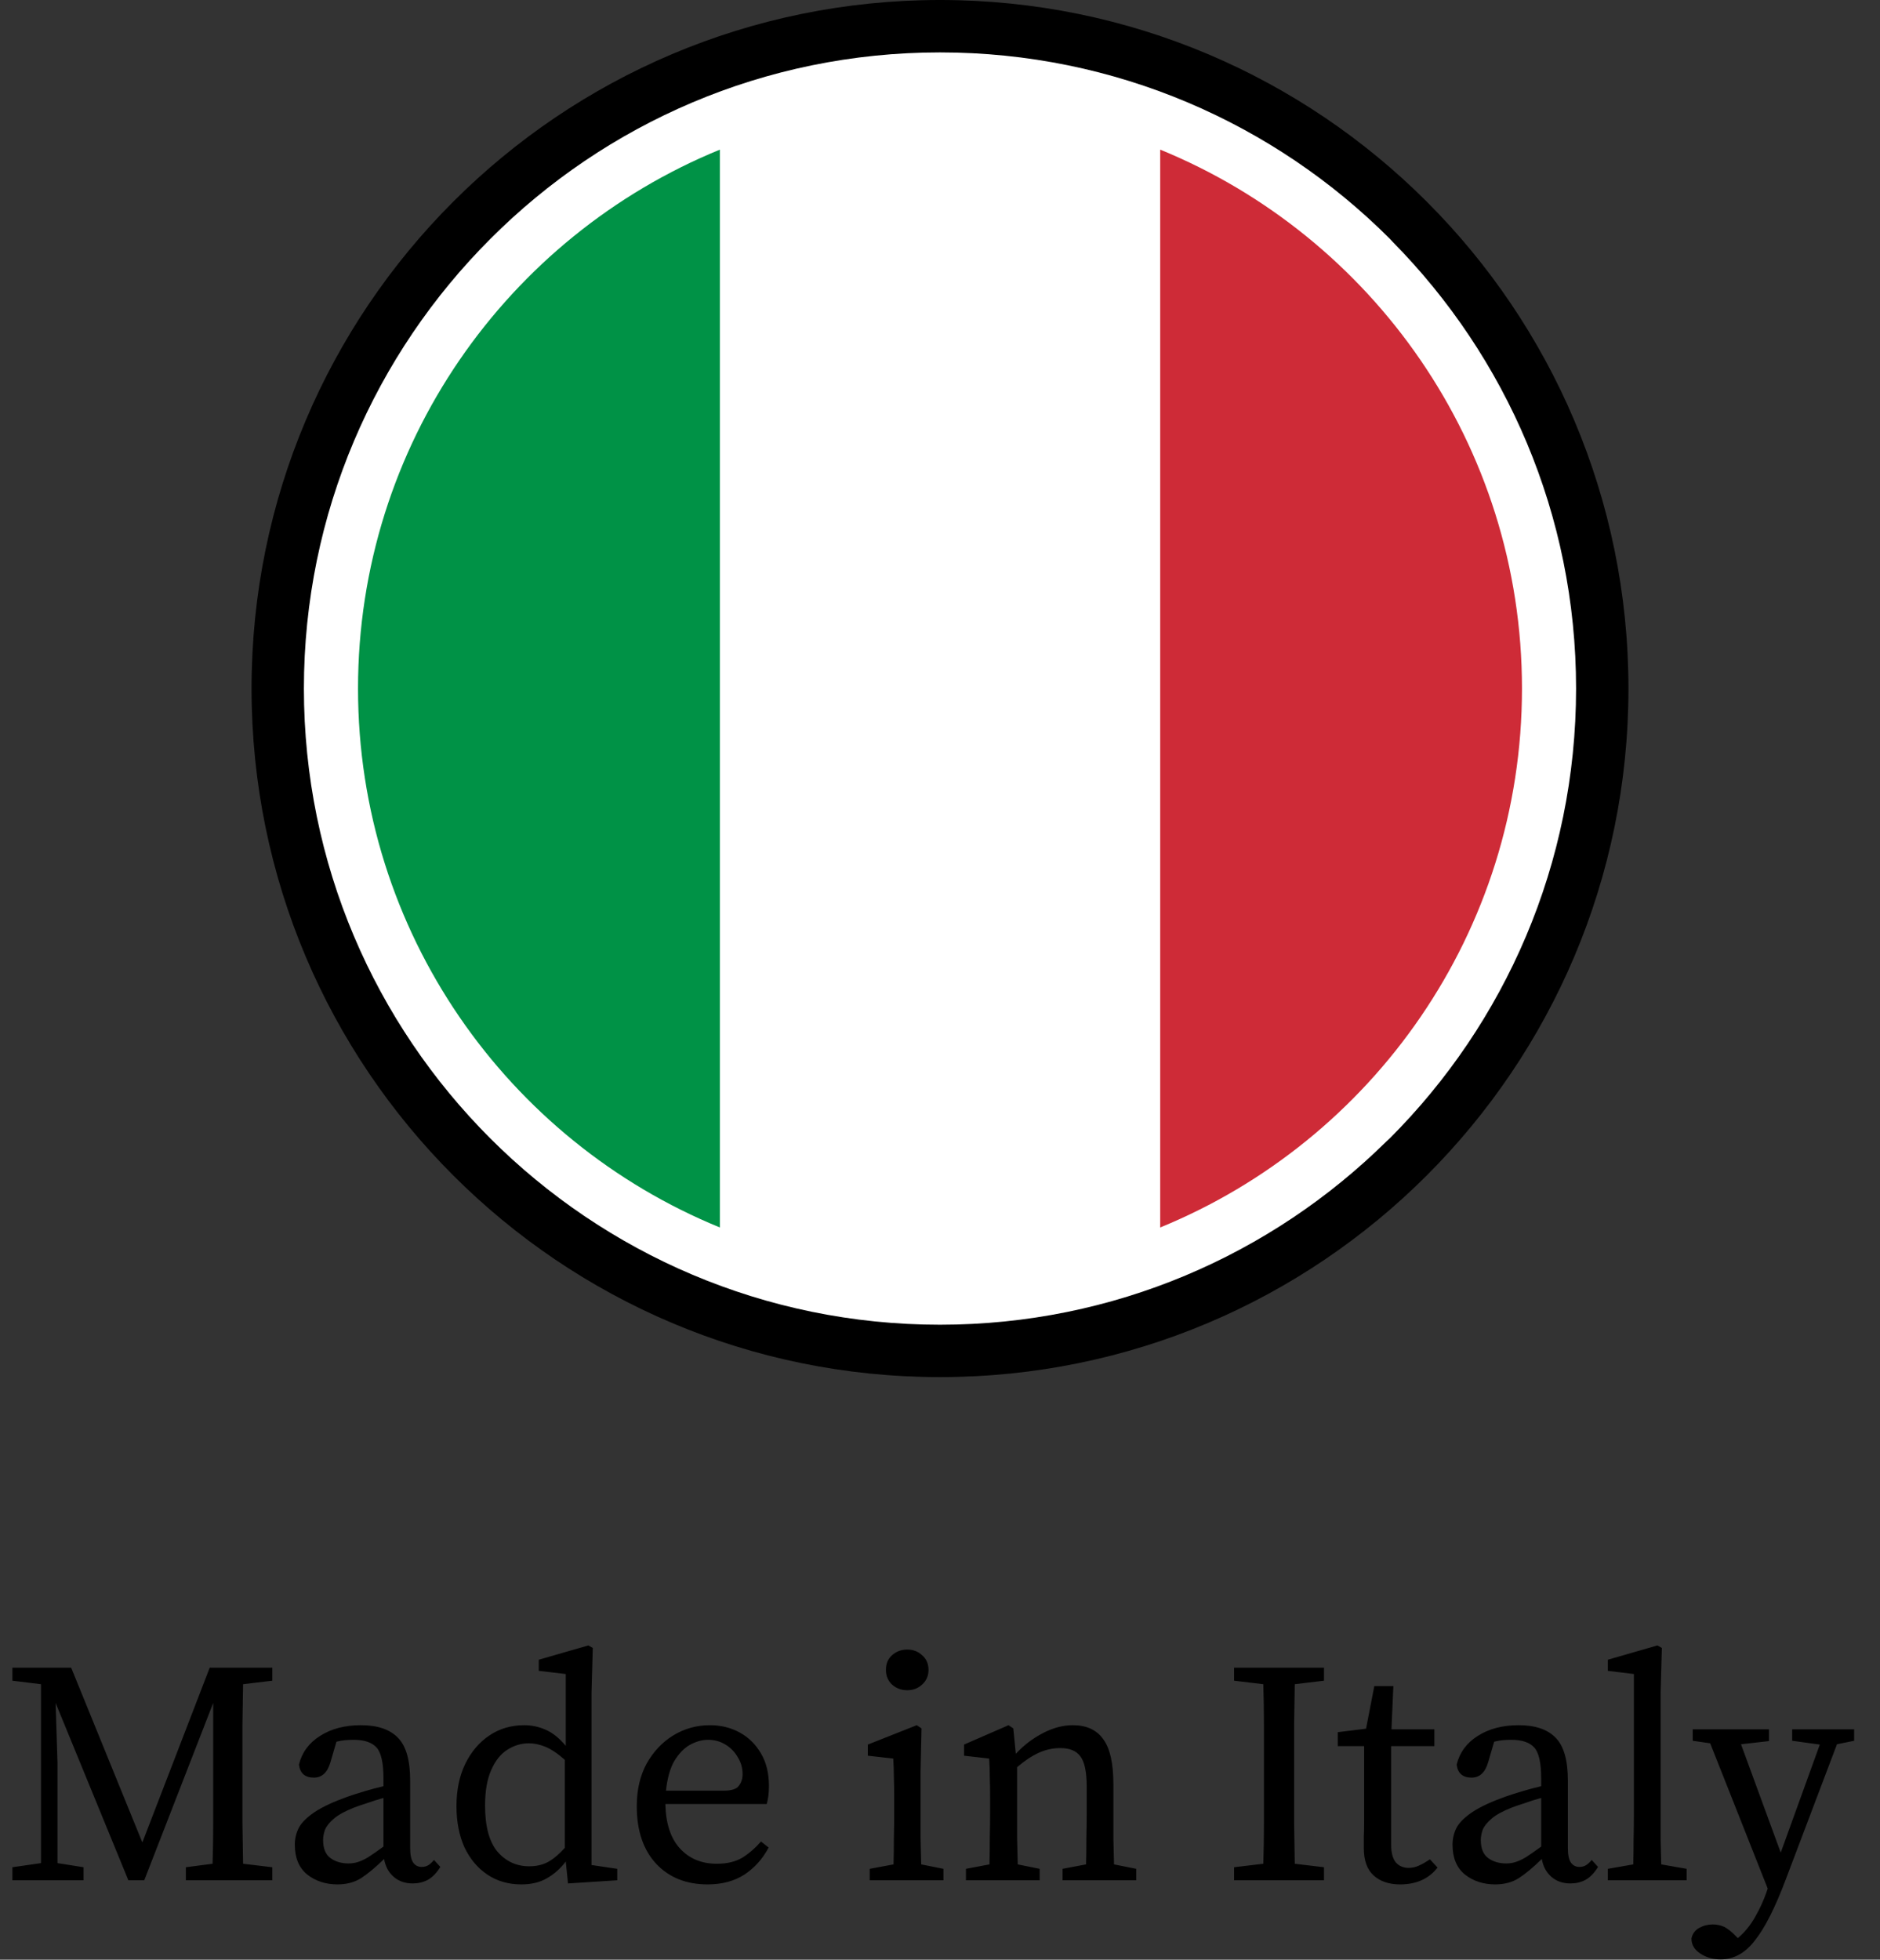
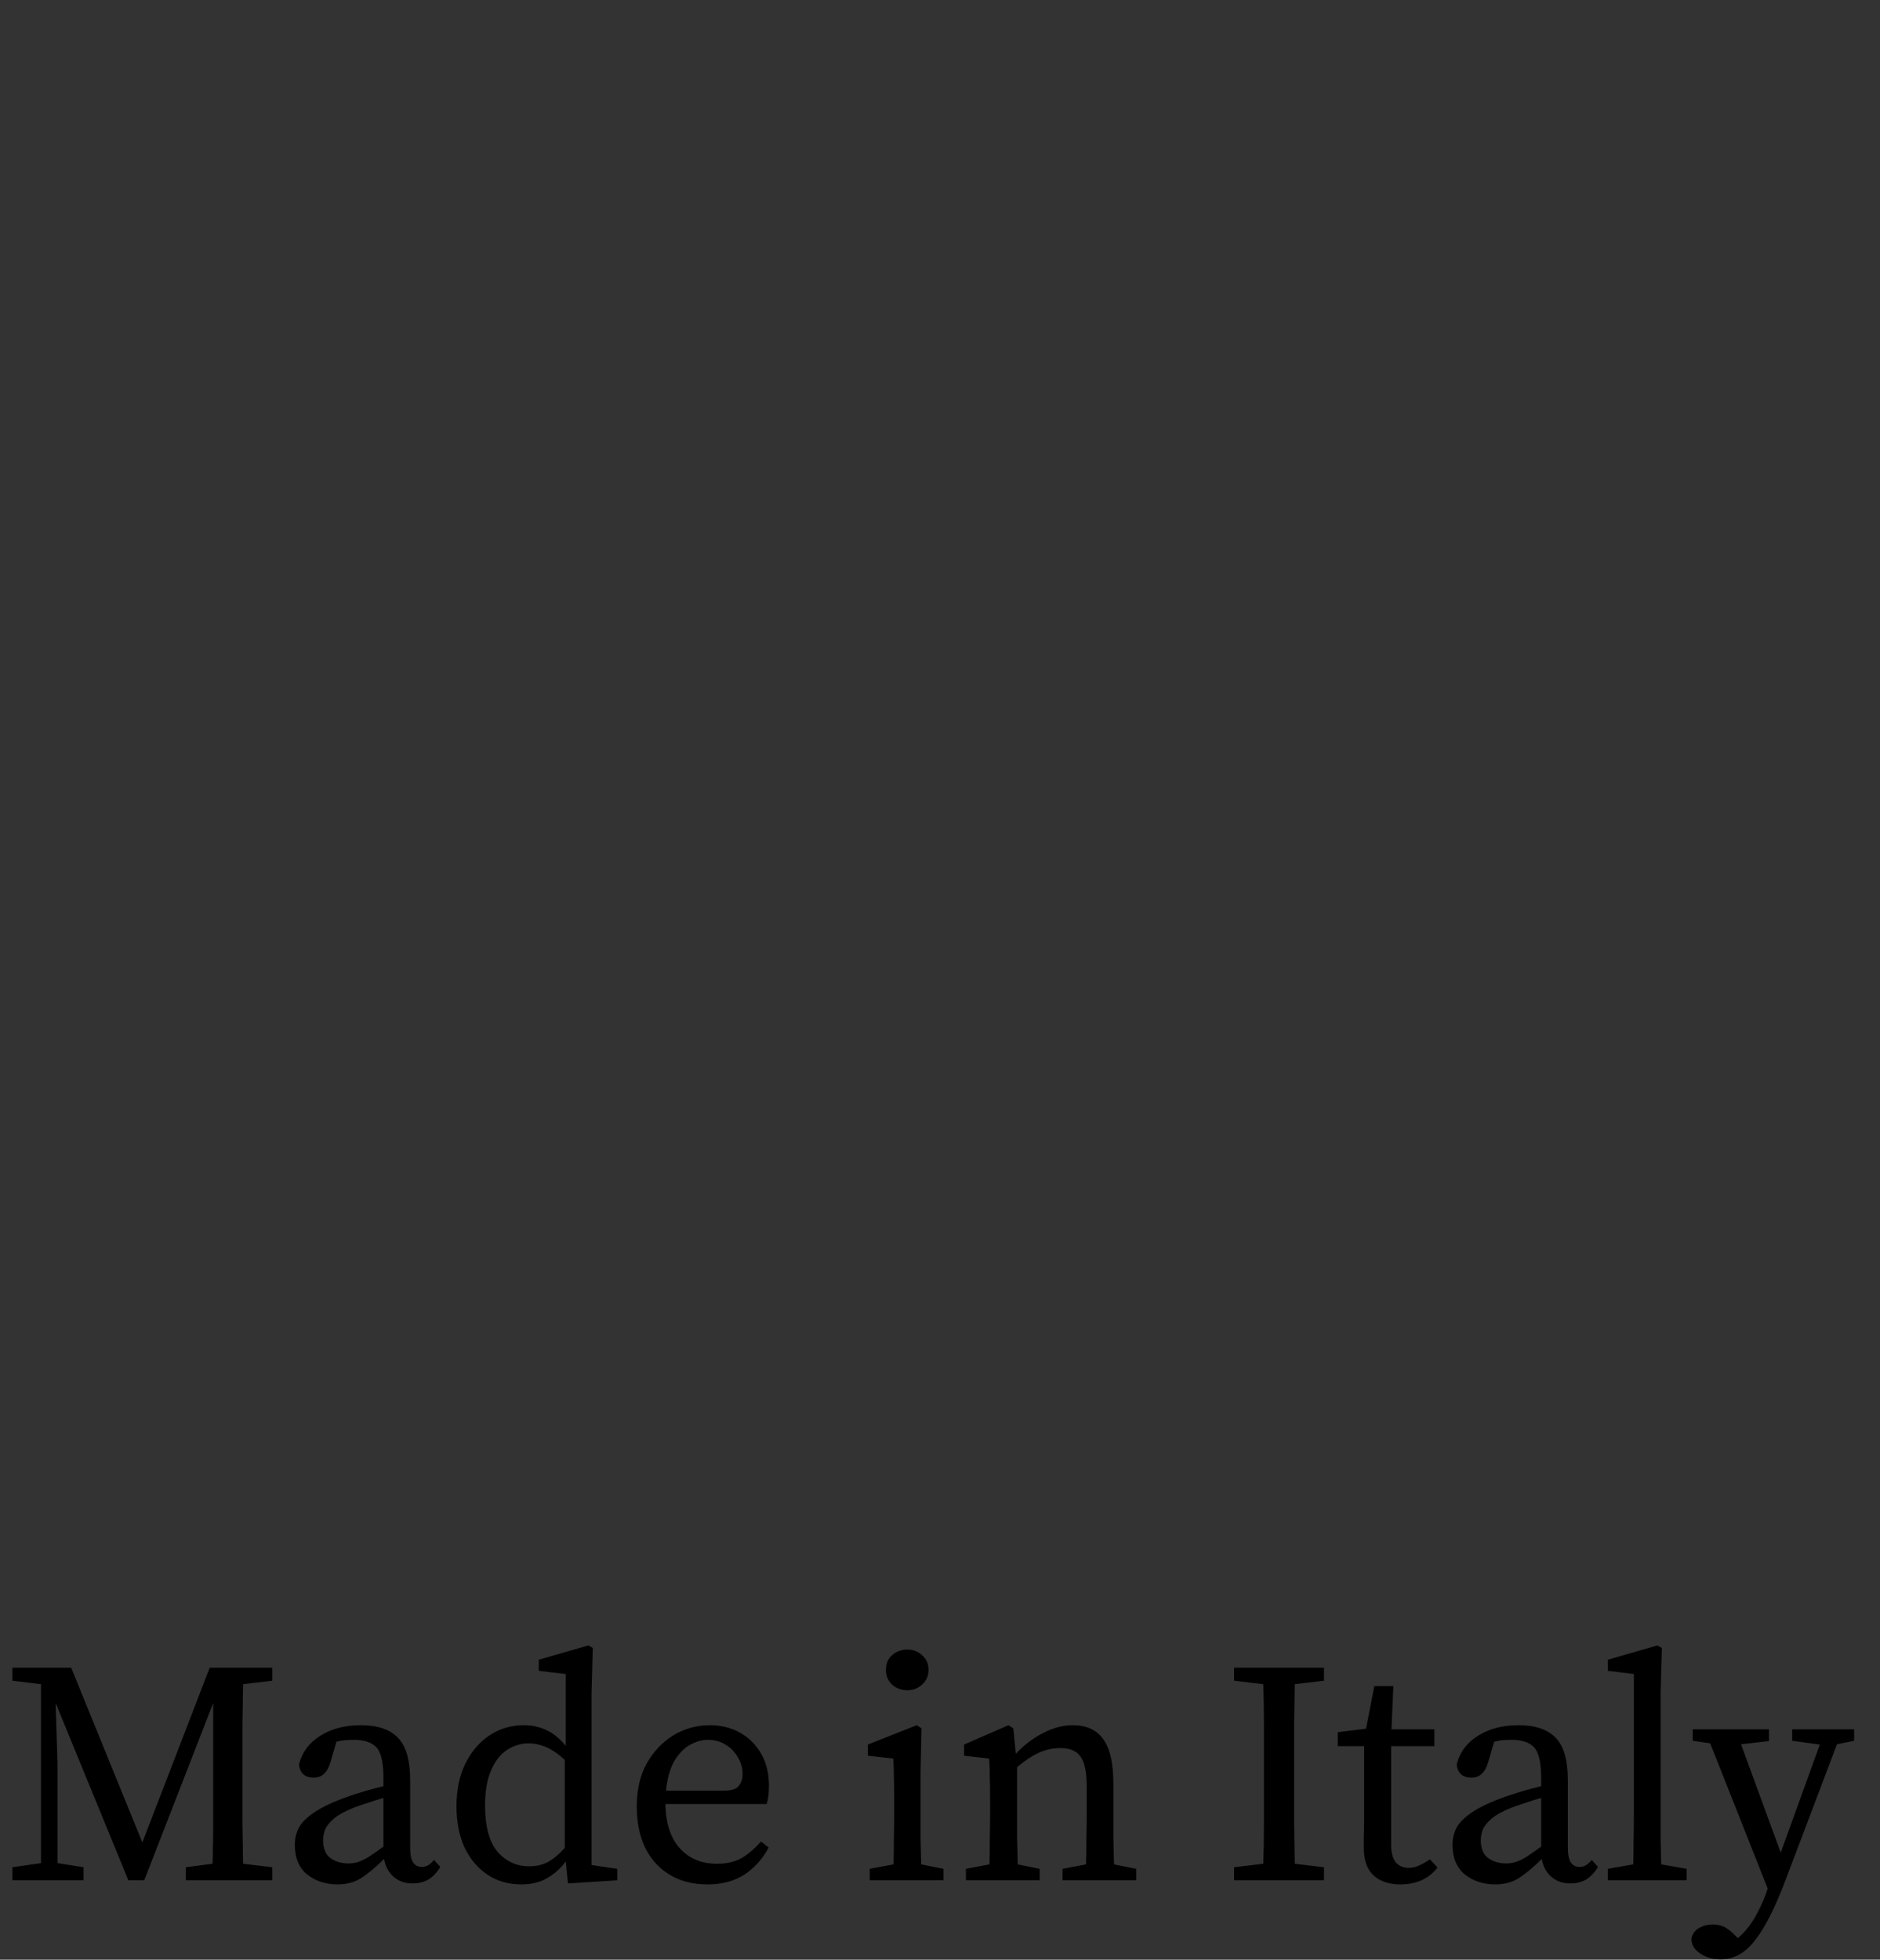
<svg xmlns="http://www.w3.org/2000/svg" fill="none" viewBox="0 0 71 74" height="74" width="71">
  <rect x="0" y="0" width="71" height="74" fill="#333333" stroke="none" />
  <g clip-path="url(#clip0_103_24)">
-     <path fill="black" d="M35.5 0C42.678 0 49.179 2.911 53.884 7.616C58.589 12.32 61.5 18.822 61.5 26C61.5 33.178 58.589 39.679 53.884 44.384C49.179 49.089 42.678 52 35.5 52C28.322 52 21.82 49.089 17.116 44.384C12.411 39.679 9.5 33.178 9.5 26C9.5 18.822 12.411 12.32 17.116 7.616C21.82 2.911 28.322 0 35.5 0Z" />
-     <path fill="white" d="M35.5 1.979C42.132 1.979 48.141 4.668 52.486 9.014L52.597 9.134C56.877 13.471 59.522 19.429 59.522 25.999C59.522 32.632 56.831 38.639 52.485 42.985L52.364 43.096C48.025 47.378 42.066 50.022 35.5 50.022C28.868 50.022 22.86 47.331 18.515 42.985C14.169 38.639 11.477 32.631 11.477 25.999C11.477 19.374 14.17 13.367 18.52 9.02C22.86 4.669 28.868 1.979 35.5 1.979Z" />
    <path fill="#009246" d="M27.187 46.35V5.65C19.169 8.929 13.521 16.803 13.521 26C13.521 35.197 19.169 43.073 27.187 46.35Z" />
    <path fill="#CE2B37" d="M43.816 5.65V46.35C51.832 43.071 57.479 35.195 57.479 26C57.479 16.805 51.832 8.93 43.816 5.65Z" />
  </g>
  <path fill="black" d="M0.468 71V70.508L1.548 70.352V63.596L0.468 63.464V62.972H2.688L5.376 69.572L7.92 62.972H10.284V63.464L9.18 63.596C9.172 64.1 9.164 64.612 9.156 65.132C9.156 65.652 9.156 66.172 9.156 66.692V67.28C9.156 67.792 9.156 68.308 9.156 68.828C9.164 69.34 9.172 69.856 9.18 70.376L10.284 70.508V71H7.02V70.508L8.028 70.376C8.044 69.872 8.052 69.36 8.052 68.84C8.052 68.32 8.052 67.804 8.052 67.292V64.304L5.448 71H4.848L2.1 64.304L2.172 66.572V70.352L3.156 70.508V71H0.468ZM15.586 71.12C15.298 71.12 15.058 71.036 14.866 70.868C14.674 70.7 14.554 70.476 14.506 70.196C14.178 70.516 13.89 70.756 13.642 70.916C13.394 71.076 13.094 71.156 12.742 71.156C12.302 71.156 11.922 71.032 11.602 70.784C11.29 70.528 11.134 70.152 11.134 69.656C11.134 69.424 11.186 69.208 11.29 69.008C11.402 68.808 11.602 68.612 11.89 68.42C12.178 68.228 12.59 68.036 13.126 67.844C13.31 67.78 13.522 67.712 13.762 67.64C14.002 67.568 14.242 67.504 14.482 67.448V67.148C14.482 66.564 14.394 66.176 14.218 65.984C14.042 65.792 13.754 65.696 13.354 65.696C13.266 65.696 13.166 65.7 13.054 65.708C12.95 65.716 12.834 65.736 12.706 65.768L12.478 66.548C12.366 66.932 12.158 67.124 11.854 67.124C11.518 67.124 11.33 66.96 11.29 66.632C11.402 66.176 11.666 65.816 12.082 65.552C12.506 65.28 13.022 65.144 13.63 65.144C14.262 65.144 14.73 65.304 15.034 65.624C15.338 65.936 15.49 66.472 15.49 67.232V69.788C15.49 70.044 15.53 70.228 15.61 70.34C15.69 70.444 15.794 70.496 15.922 70.496C16.026 70.496 16.114 70.472 16.186 70.424C16.258 70.376 16.326 70.312 16.39 70.232L16.63 70.496C16.486 70.728 16.326 70.892 16.15 70.988C15.982 71.076 15.794 71.12 15.586 71.12ZM12.202 69.476C12.202 69.796 12.294 70.024 12.478 70.16C12.662 70.296 12.89 70.364 13.162 70.364C13.282 70.364 13.394 70.348 13.498 70.316C13.61 70.284 13.742 70.224 13.894 70.136C14.046 70.04 14.242 69.904 14.482 69.728V67.892C14.274 67.948 14.07 68.012 13.87 68.084C13.67 68.148 13.506 68.204 13.378 68.252C13.034 68.388 12.778 68.528 12.61 68.672C12.442 68.816 12.33 68.956 12.274 69.092C12.226 69.228 12.202 69.356 12.202 69.476ZM18.319 68.18C18.319 68.964 18.475 69.544 18.787 69.92C19.107 70.288 19.507 70.472 19.987 70.472C20.251 70.472 20.483 70.42 20.683 70.316C20.891 70.204 21.107 70.024 21.331 69.776V66.452C21.059 66.212 20.815 66.048 20.599 65.96C20.383 65.872 20.175 65.828 19.975 65.828C19.679 65.828 19.403 65.912 19.147 66.08C18.899 66.24 18.699 66.496 18.547 66.848C18.395 67.192 18.319 67.636 18.319 68.18ZM21.451 71.12L21.367 70.292C21.159 70.564 20.919 70.776 20.647 70.928C20.383 71.08 20.063 71.156 19.687 71.156C19.199 71.156 18.771 71.032 18.403 70.784C18.035 70.536 17.747 70.192 17.539 69.752C17.339 69.304 17.239 68.788 17.239 68.204C17.239 67.588 17.351 67.052 17.575 66.596C17.799 66.14 18.103 65.784 18.487 65.528C18.871 65.272 19.307 65.144 19.795 65.144C20.075 65.144 20.343 65.2 20.599 65.312C20.863 65.424 21.119 65.628 21.367 65.924V63.212L20.347 63.092V62.672L22.219 62.132L22.387 62.228L22.339 63.932V70.424L23.311 70.568V71L21.451 71.12ZM26.736 65.696C26.512 65.696 26.284 65.76 26.052 65.888C25.828 66.016 25.632 66.22 25.464 66.5C25.304 66.78 25.2 67.152 25.152 67.616H27.336C27.624 67.616 27.812 67.556 27.9 67.436C27.996 67.316 28.044 67.168 28.044 66.992C28.044 66.76 27.984 66.548 27.864 66.356C27.752 66.156 27.596 65.996 27.396 65.876C27.204 65.756 26.984 65.696 26.736 65.696ZM26.724 71.156C25.916 71.156 25.268 70.896 24.78 70.376C24.292 69.848 24.048 69.124 24.048 68.204C24.048 67.588 24.172 67.052 24.42 66.596C24.676 66.14 25.012 65.784 25.428 65.528C25.852 65.272 26.312 65.144 26.808 65.144C27.224 65.144 27.6 65.236 27.936 65.42C28.272 65.604 28.54 65.868 28.74 66.212C28.94 66.548 29.04 66.96 29.04 67.448C29.04 67.584 29.032 67.712 29.016 67.832C29 67.944 28.98 68.04 28.956 68.12H25.128C25.144 68.856 25.328 69.416 25.68 69.8C26.032 70.184 26.496 70.376 27.072 70.376C27.456 70.376 27.776 70.3 28.032 70.148C28.288 69.988 28.524 69.784 28.74 69.536L29.028 69.764C28.804 70.188 28.5 70.528 28.116 70.784C27.732 71.032 27.268 71.156 26.724 71.156ZM32.846 71V70.568L33.746 70.4C33.754 70.096 33.758 69.768 33.758 69.416C33.766 69.056 33.77 68.744 33.77 68.48V67.916C33.77 67.588 33.766 67.316 33.758 67.1C33.758 66.876 33.75 66.644 33.734 66.404L32.774 66.296V65.876L34.622 65.144L34.802 65.264L34.766 66.896V68.48C34.766 68.744 34.766 69.056 34.766 69.416C34.774 69.768 34.782 70.096 34.79 70.4L35.63 70.568V71H32.846ZM34.262 63.824C34.038 63.824 33.846 63.752 33.686 63.608C33.534 63.464 33.458 63.28 33.458 63.056C33.458 62.824 33.534 62.64 33.686 62.504C33.846 62.36 34.038 62.288 34.262 62.288C34.486 62.288 34.674 62.36 34.826 62.504C34.986 62.64 35.066 62.824 35.066 63.056C35.066 63.28 34.986 63.464 34.826 63.608C34.674 63.752 34.486 63.824 34.262 63.824ZM36.48 71V70.568L37.368 70.4C37.376 70.096 37.38 69.768 37.38 69.416C37.388 69.064 37.392 68.752 37.392 68.48V67.904C37.392 67.576 37.388 67.304 37.38 67.088C37.38 66.872 37.372 66.644 37.356 66.404L36.408 66.296V65.876L38.088 65.144L38.268 65.264L38.364 66.224C38.66 65.904 39 65.644 39.384 65.444C39.768 65.244 40.144 65.144 40.512 65.144C41.032 65.144 41.416 65.32 41.664 65.672C41.92 66.016 42.048 66.58 42.048 67.364V68.48C42.048 68.752 42.048 69.064 42.048 69.416C42.056 69.768 42.064 70.096 42.072 70.4L42.912 70.568V71H40.128V70.568L41.016 70.4C41.024 70.104 41.028 69.78 41.028 69.428C41.036 69.068 41.04 68.752 41.04 68.48V67.46C41.04 66.908 40.96 66.528 40.8 66.32C40.648 66.112 40.396 66.008 40.044 66.008C39.772 66.008 39.508 66.064 39.252 66.176C38.996 66.288 38.716 66.472 38.412 66.728V68.48C38.412 68.744 38.412 69.056 38.412 69.416C38.42 69.768 38.428 70.096 38.436 70.4L39.264 70.568V71H36.48ZM46.606 63.464V62.972H50.002V63.464L48.898 63.596C48.89 64.1 48.882 64.612 48.874 65.132C48.874 65.652 48.874 66.172 48.874 66.692V67.28C48.874 67.792 48.874 68.308 48.874 68.828C48.882 69.34 48.89 69.856 48.898 70.376L50.002 70.508V71H46.606V70.508L47.71 70.376C47.726 69.872 47.734 69.36 47.734 68.84C47.734 68.32 47.734 67.8 47.734 67.28V66.692C47.734 66.172 47.734 65.656 47.734 65.144C47.734 64.624 47.726 64.108 47.71 63.596L46.606 63.464ZM52.874 71.156C52.458 71.156 52.126 71.044 51.878 70.82C51.63 70.596 51.506 70.252 51.506 69.788C51.506 69.636 51.506 69.488 51.506 69.344C51.514 69.192 51.518 69 51.518 68.768V65.936H50.522V65.408L51.59 65.276L51.902 63.668H52.622L52.55 65.3H54.17V65.936H52.538V69.656C52.538 69.96 52.598 70.184 52.718 70.328C52.838 70.464 52.998 70.532 53.198 70.532C53.334 70.532 53.462 70.504 53.582 70.448C53.71 70.392 53.85 70.312 54.002 70.208L54.29 70.52C53.962 70.944 53.49 71.156 52.874 71.156ZM59.308 71.12C59.02 71.12 58.78 71.036 58.588 70.868C58.396 70.7 58.276 70.476 58.228 70.196C57.9 70.516 57.612 70.756 57.364 70.916C57.116 71.076 56.816 71.156 56.464 71.156C56.024 71.156 55.644 71.032 55.324 70.784C55.012 70.528 54.856 70.152 54.856 69.656C54.856 69.424 54.908 69.208 55.012 69.008C55.124 68.808 55.324 68.612 55.612 68.42C55.9 68.228 56.312 68.036 56.848 67.844C57.032 67.78 57.244 67.712 57.484 67.64C57.724 67.568 57.964 67.504 58.204 67.448V67.148C58.204 66.564 58.116 66.176 57.94 65.984C57.764 65.792 57.476 65.696 57.076 65.696C56.988 65.696 56.888 65.7 56.776 65.708C56.672 65.716 56.556 65.736 56.428 65.768L56.2 66.548C56.088 66.932 55.88 67.124 55.576 67.124C55.24 67.124 55.052 66.96 55.012 66.632C55.124 66.176 55.388 65.816 55.804 65.552C56.228 65.28 56.744 65.144 57.352 65.144C57.984 65.144 58.452 65.304 58.756 65.624C59.06 65.936 59.212 66.472 59.212 67.232V69.788C59.212 70.044 59.252 70.228 59.332 70.34C59.412 70.444 59.516 70.496 59.644 70.496C59.748 70.496 59.836 70.472 59.908 70.424C59.98 70.376 60.048 70.312 60.112 70.232L60.352 70.496C60.208 70.728 60.048 70.892 59.872 70.988C59.704 71.076 59.516 71.12 59.308 71.12ZM55.924 69.476C55.924 69.796 56.016 70.024 56.2 70.16C56.384 70.296 56.612 70.364 56.884 70.364C57.004 70.364 57.116 70.348 57.22 70.316C57.332 70.284 57.464 70.224 57.616 70.136C57.768 70.04 57.964 69.904 58.204 69.728V67.892C57.996 67.948 57.792 68.012 57.592 68.084C57.392 68.148 57.228 68.204 57.1 68.252C56.756 68.388 56.5 68.528 56.332 68.672C56.164 68.816 56.052 68.956 55.996 69.092C55.948 69.228 55.924 69.356 55.924 69.476ZM60.722 71V70.568L61.682 70.4C61.69 70.072 61.694 69.752 61.694 69.44C61.702 69.12 61.706 68.8 61.706 68.48V63.212L60.722 63.092V62.672L62.594 62.132L62.762 62.228L62.714 63.932V68.48C62.714 68.8 62.714 69.12 62.714 69.44C62.722 69.76 62.73 70.08 62.738 70.4L63.698 70.568V71H60.722ZM67.683 65.732V65.3H70.023V65.732L69.375 65.864L67.443 70.964C67.043 72.028 66.655 72.796 66.279 73.268C65.911 73.748 65.479 73.988 64.983 73.988C64.687 73.988 64.427 73.912 64.203 73.76C63.987 73.616 63.879 73.428 63.879 73.196C63.919 73.02 64.015 72.888 64.167 72.8C64.327 72.712 64.499 72.668 64.683 72.668C64.843 72.668 64.991 72.7 65.127 72.764C65.263 72.836 65.411 72.956 65.571 73.124L65.631 73.184C65.887 72.968 66.103 72.704 66.279 72.392C66.455 72.088 66.599 71.776 66.711 71.456L66.759 71.312L64.587 65.828L63.927 65.732V65.3H66.807V65.744L65.751 65.864L67.251 69.956L68.727 65.876L67.683 65.732Z" />
  <defs>
    <clipPath id="clip0_103_24">
-       <rect transform="translate(9.5)" fill="white" height="52" width="52" />
-     </clipPath>
+       </clipPath>
  </defs>
</svg>